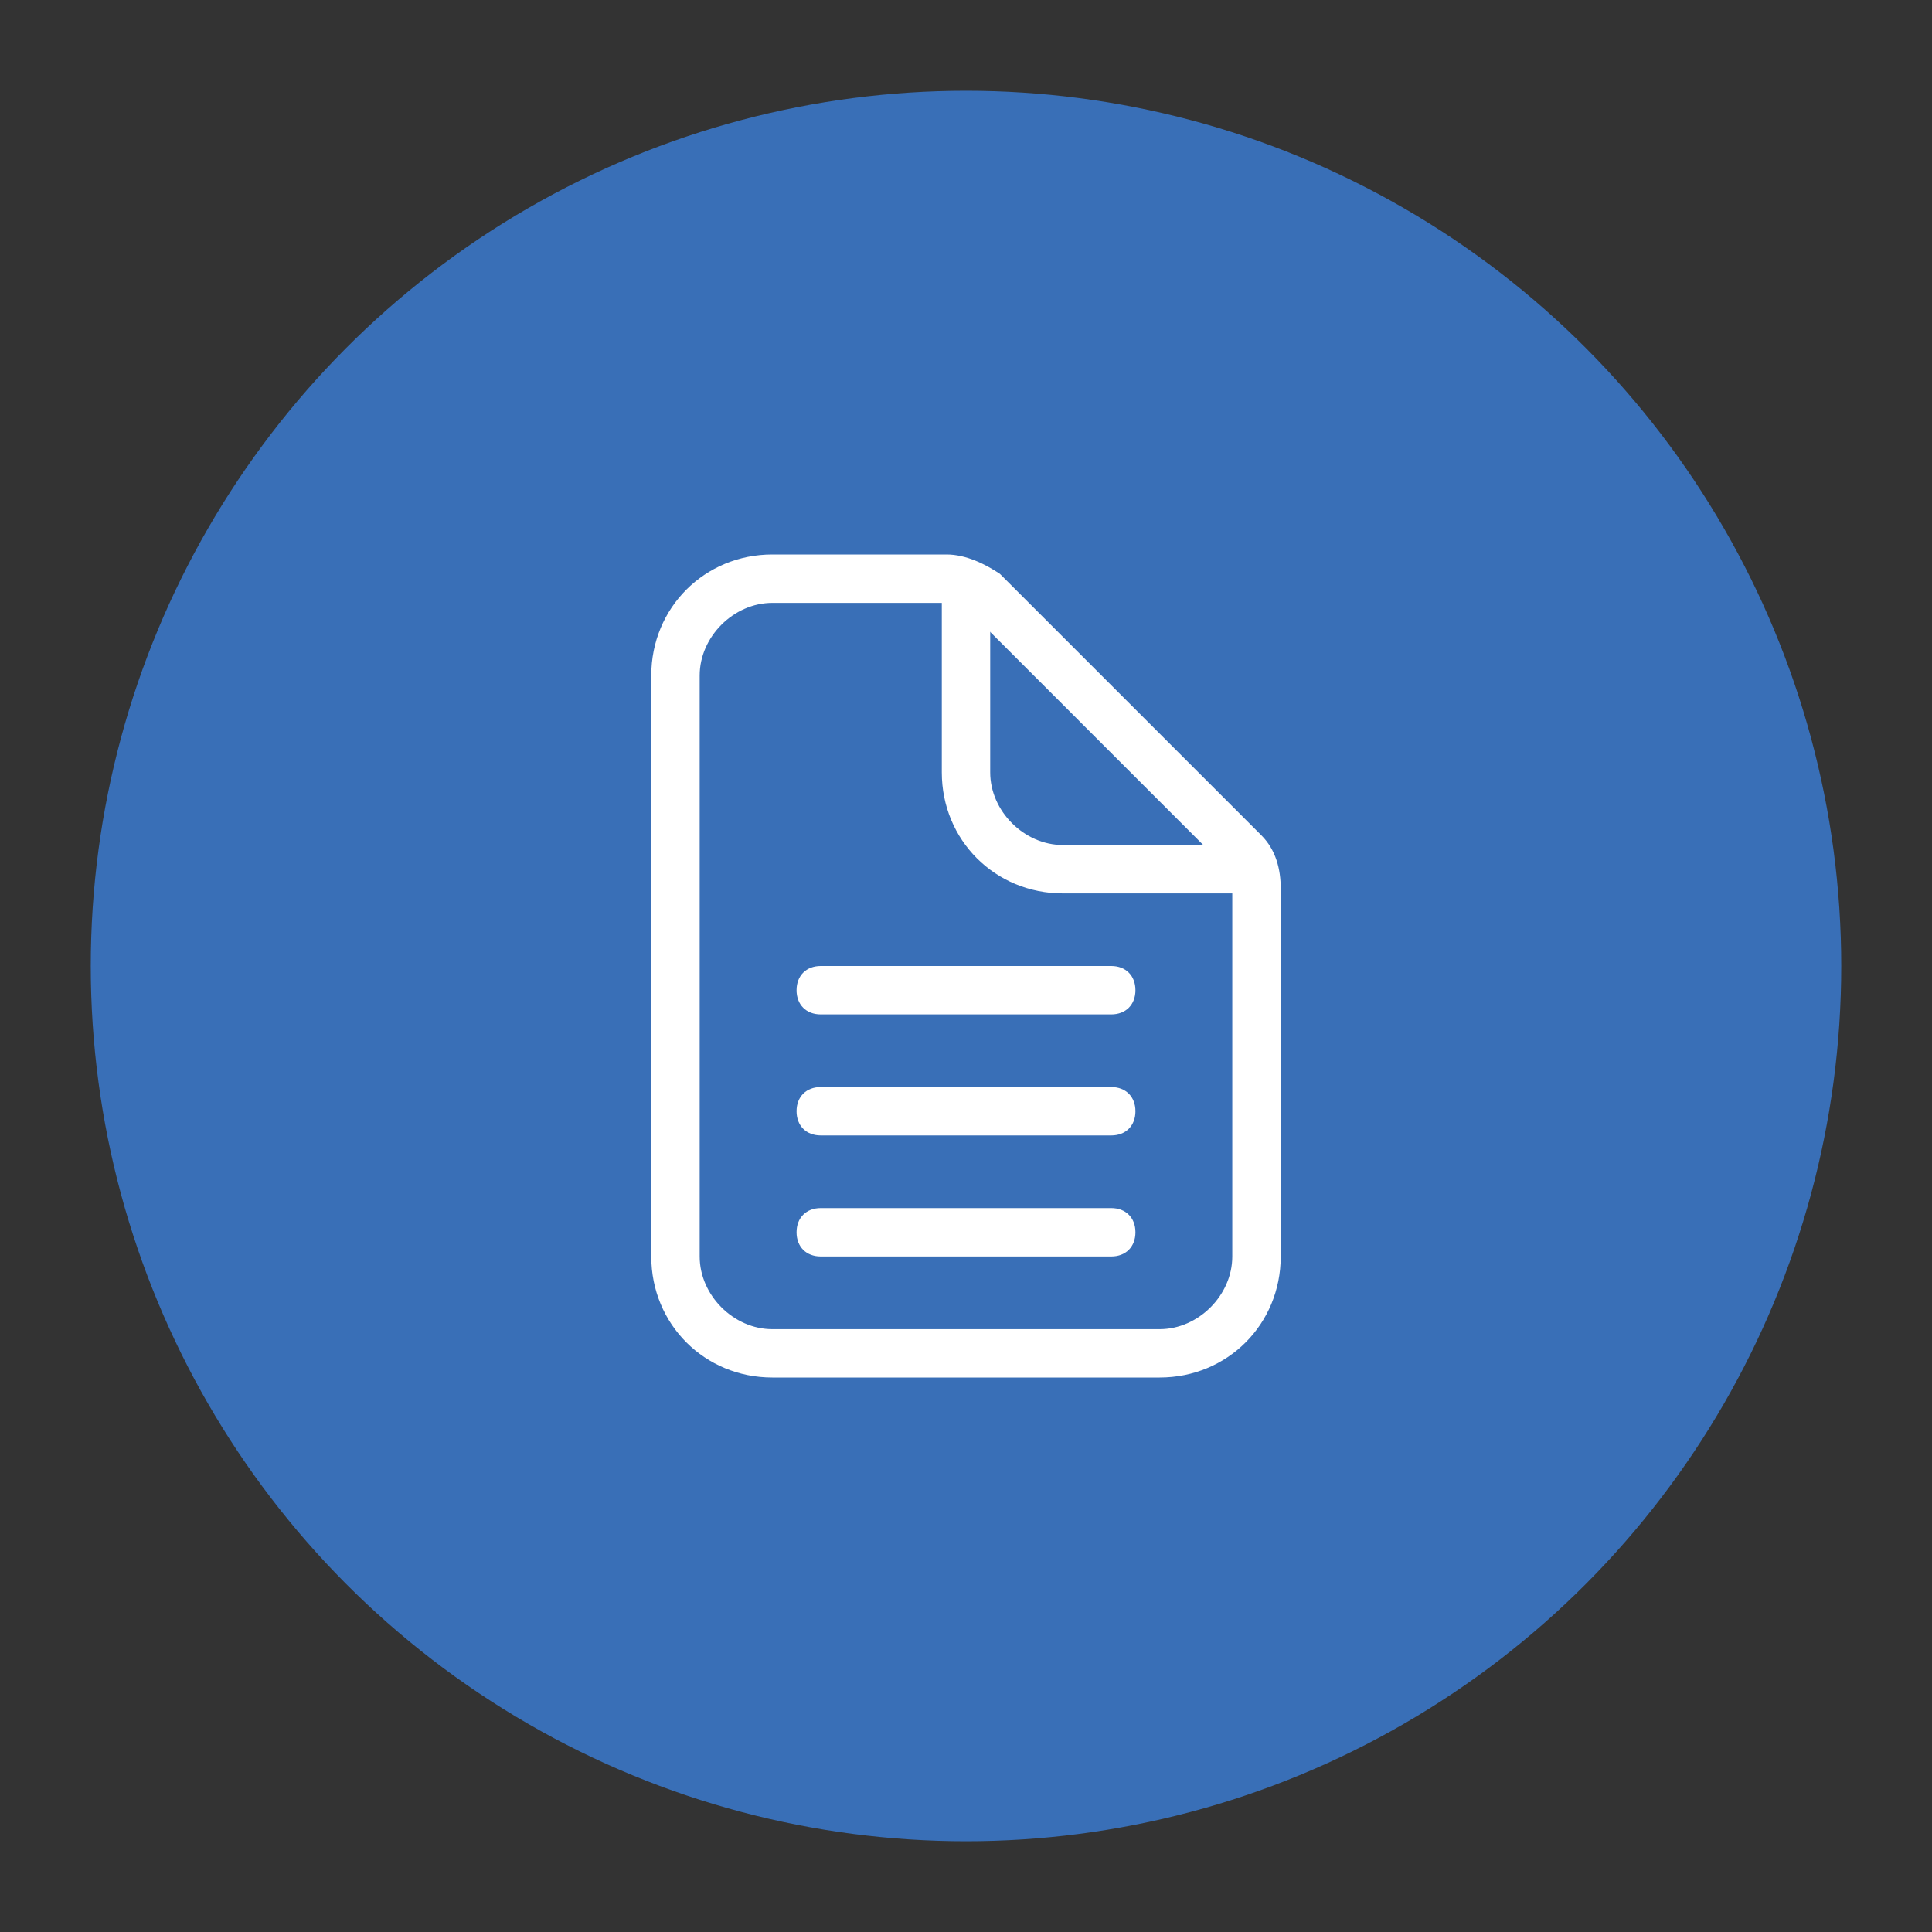
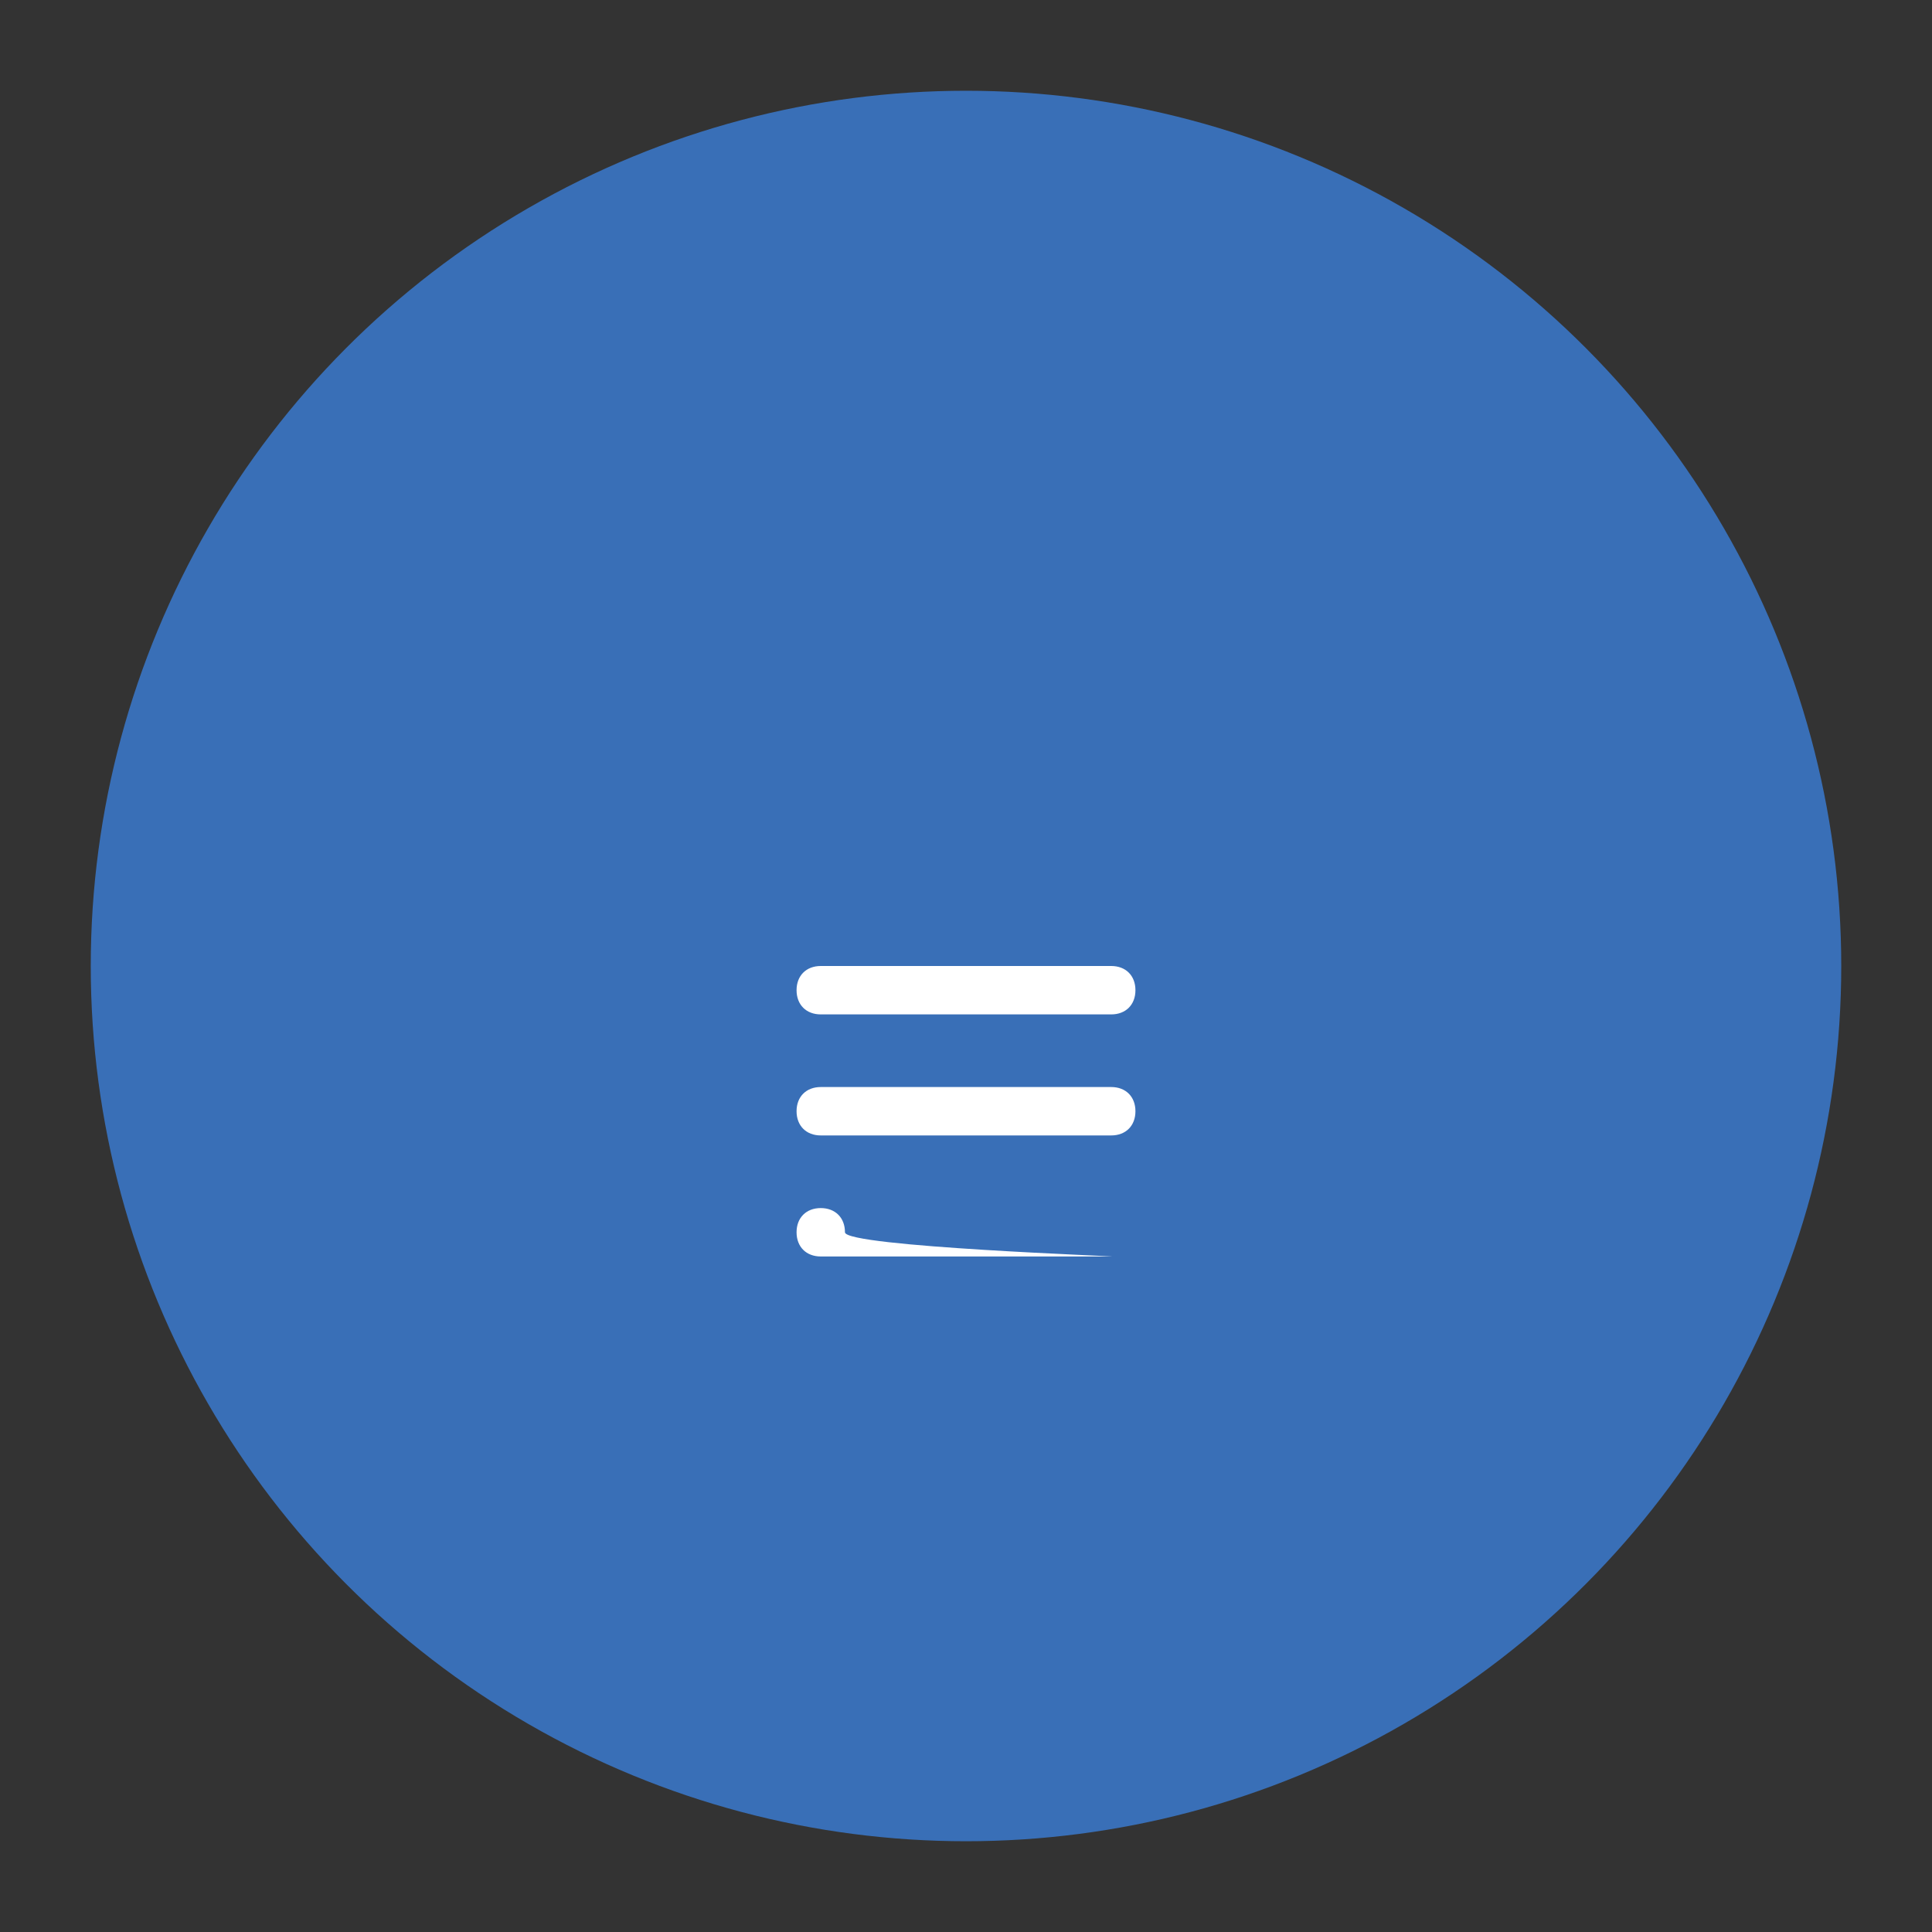
<svg xmlns="http://www.w3.org/2000/svg" version="1.1" id="Layer_1" x="0px" y="0px" viewBox="0 0 400 400" style="enable-background:new 0 0 400 400;" xml:space="preserve">
  <rect x="0" y="0" width="400" height="400" fill="#333333" stroke="none" />
  <style type="text/css">
	.st0{fill:#396FB7;}
	.st1{fill:#FFFFFF;}
	.st2{fill:#231815;}
</style>
  <circle class="st0" cx="200" cy="200" r="181.21" />
  <g>
    <g>
      <g>
        <g>
-           <path class="st1" d="M240.1,285.2H159.9c-14.03,0-25.06-11.03-25.06-25.06V139.86c0-14.03,11.03-25.06,25.06-25.06h36.09      c4.01,0,8.02,2,11.03,4.01l54.13,54.13c3.01,3.01,4.01,7.02,4.01,11.03v76.18C265.15,274.18,254.13,285.2,240.1,285.2z       M159.9,124.82c-8.02,0-15.04,7.02-15.04,15.04v120.29c0,8.02,7.02,15.04,15.04,15.04h80.19c8.02,0,15.04-7.02,15.04-15.04      v-76.18c0-1-1-3.01-1-4.01L200,125.82c-1-1-2-1-4.01-1H159.9z" />
-         </g>
+           </g>
        <g>
-           <path class="st1" d="M205.01,119.81v40.1c0,8.02,7.02,15.04,15.04,15.04h40.1v10.02h-40.1c-14.03,0-25.06-11.03-25.06-25.06      v-40.1H205.01z" />
-         </g>
+           </g>
      </g>
      <g>
-         <path class="st1" d="M230.07,260.14h-60.14c-3.01,0-5.01-2-5.01-5.01s2-5.01,5.01-5.01h60.14c3.01,0,5.01,2,5.01,5.01     S233.08,260.14,230.07,260.14z" />
+         <path class="st1" d="M230.07,260.14h-60.14c-3.01,0-5.01-2-5.01-5.01s2-5.01,5.01-5.01c3.01,0,5.01,2,5.01,5.01     S233.08,260.14,230.07,260.14z" />
      </g>
      <g>
        <path class="st1" d="M230.07,235.08h-60.14c-3.01,0-5.01-2-5.01-5.01s2-5.01,5.01-5.01h60.14c3.01,0,5.01,2,5.01,5.01     S233.08,235.08,230.07,235.08z" />
      </g>
      <g>
        <path class="st1" d="M230.07,210.02h-60.14c-3.01,0-5.01-2-5.01-5.01s2-5.01,5.01-5.01h60.14c3.01,0,5.01,2,5.01,5.01     S233.08,210.02,230.07,210.02z" />
      </g>
    </g>
  </g>
</svg>